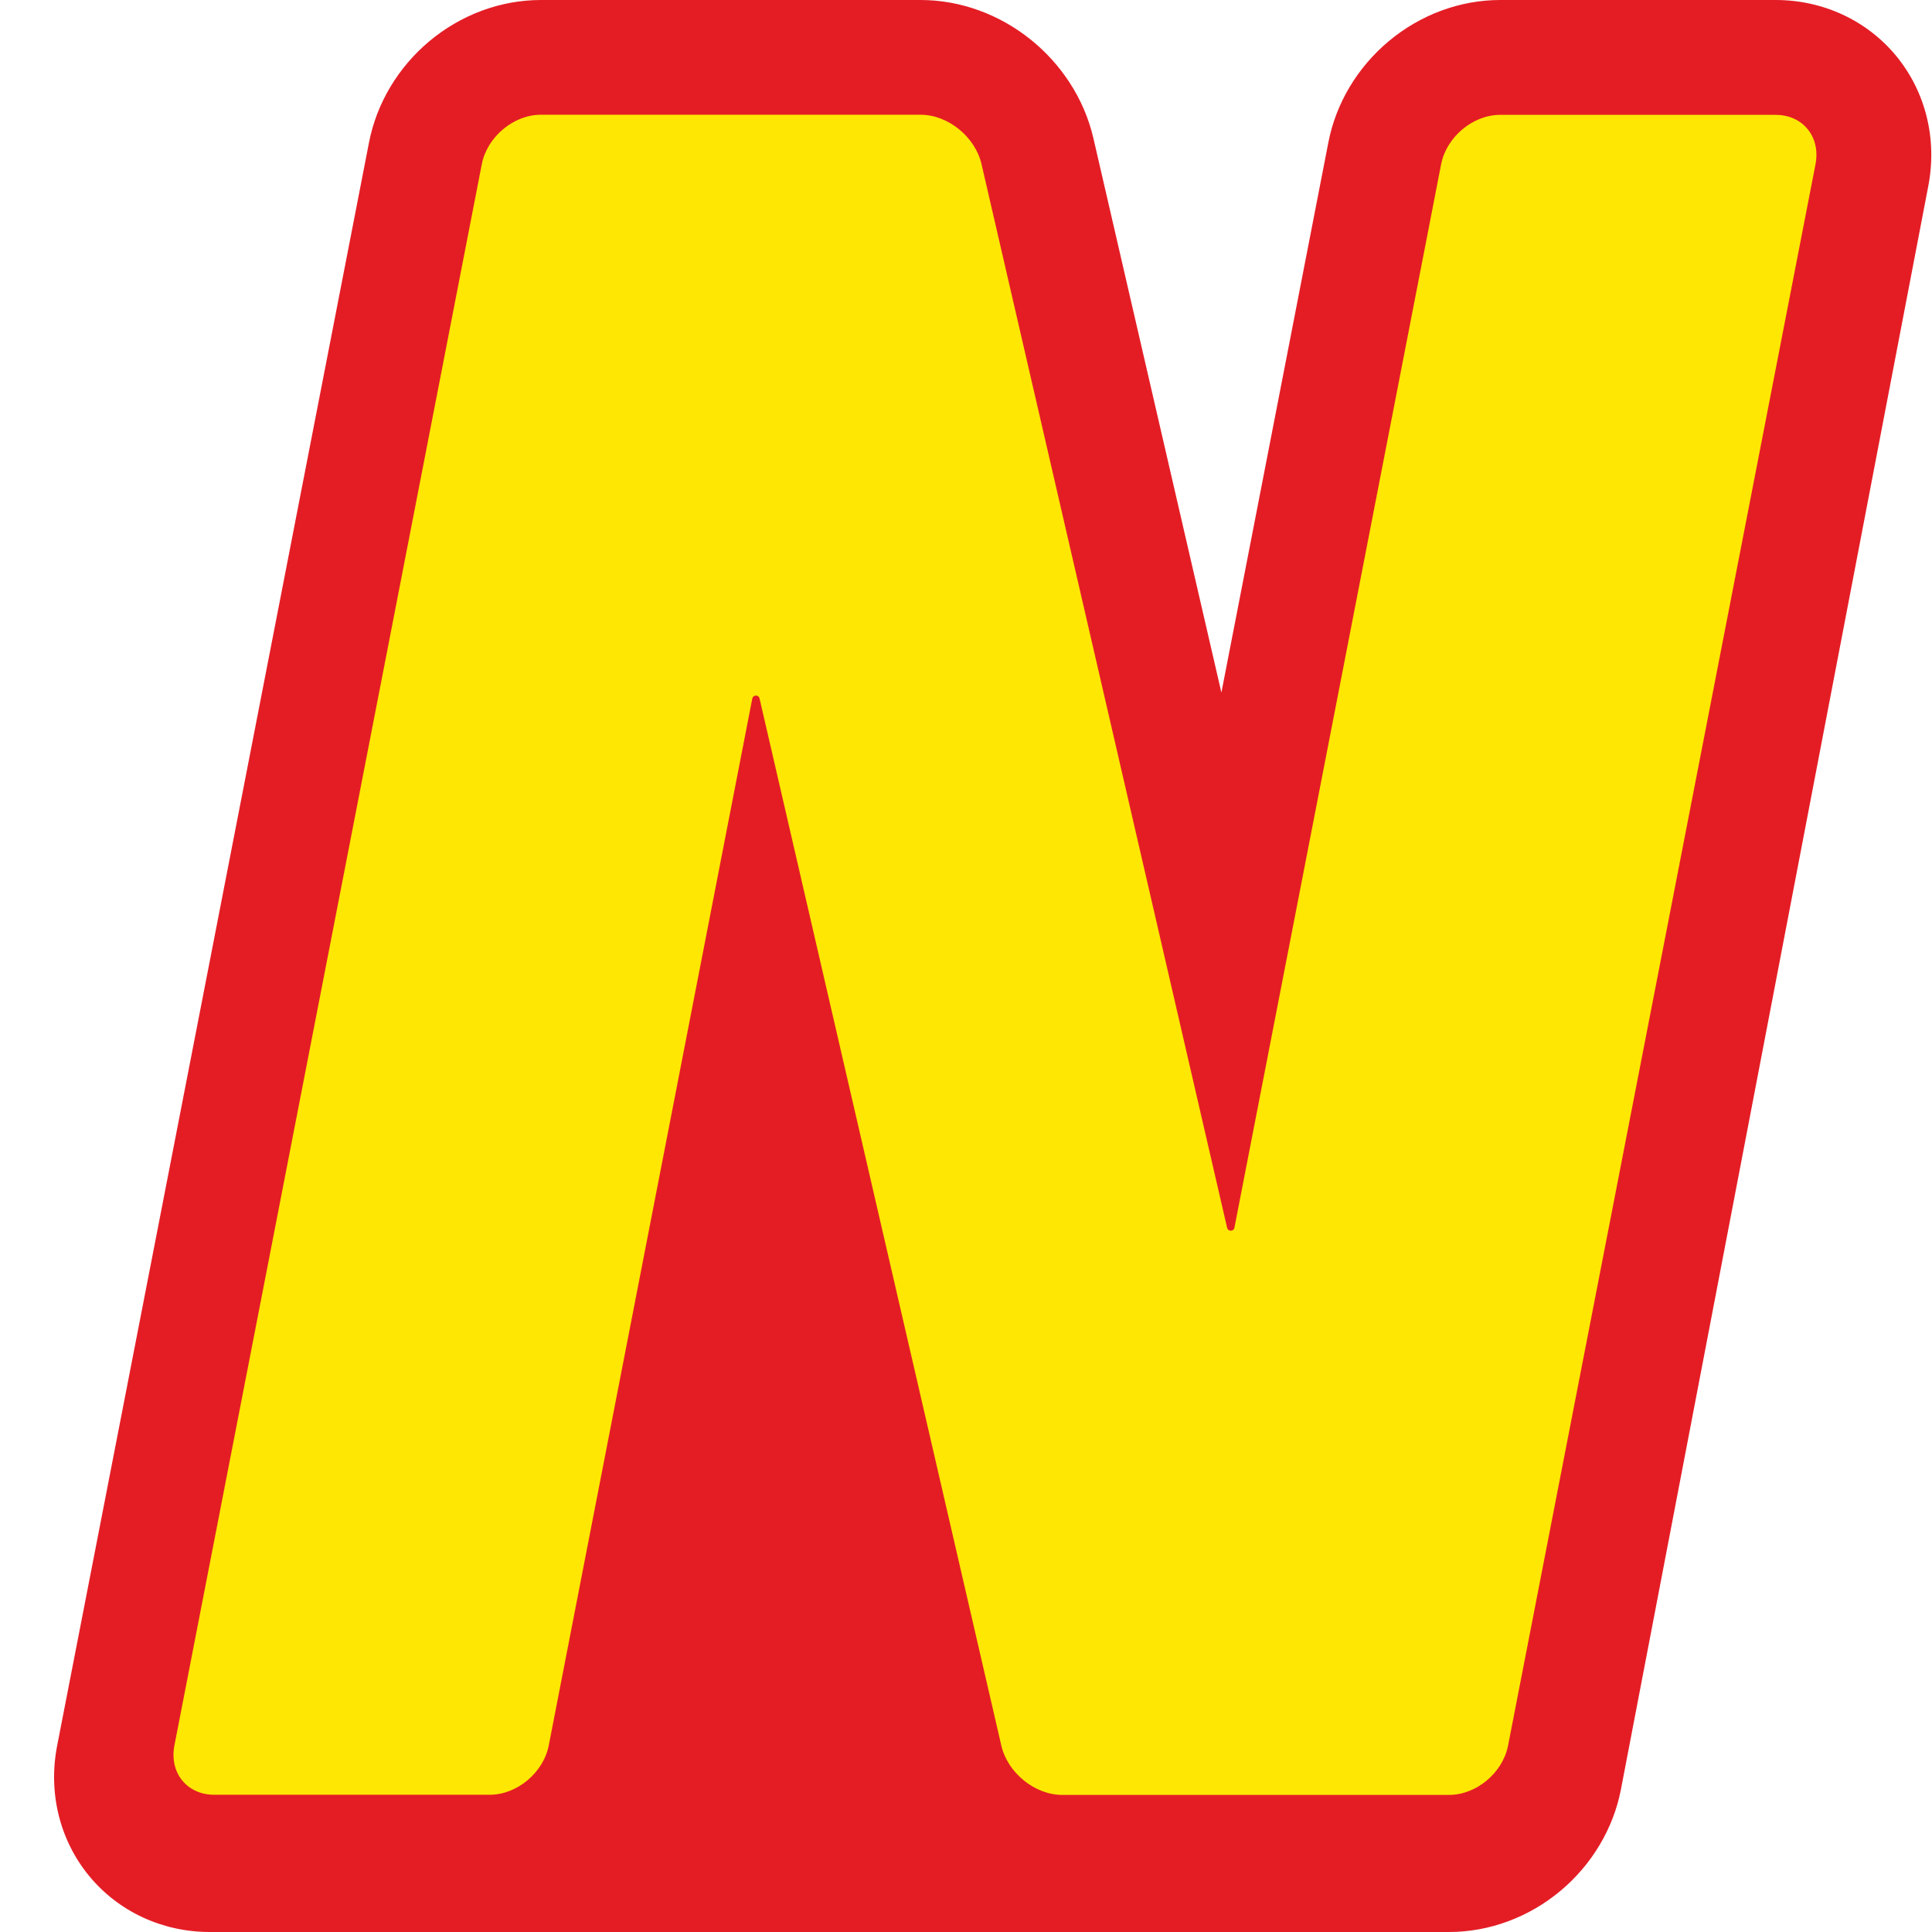
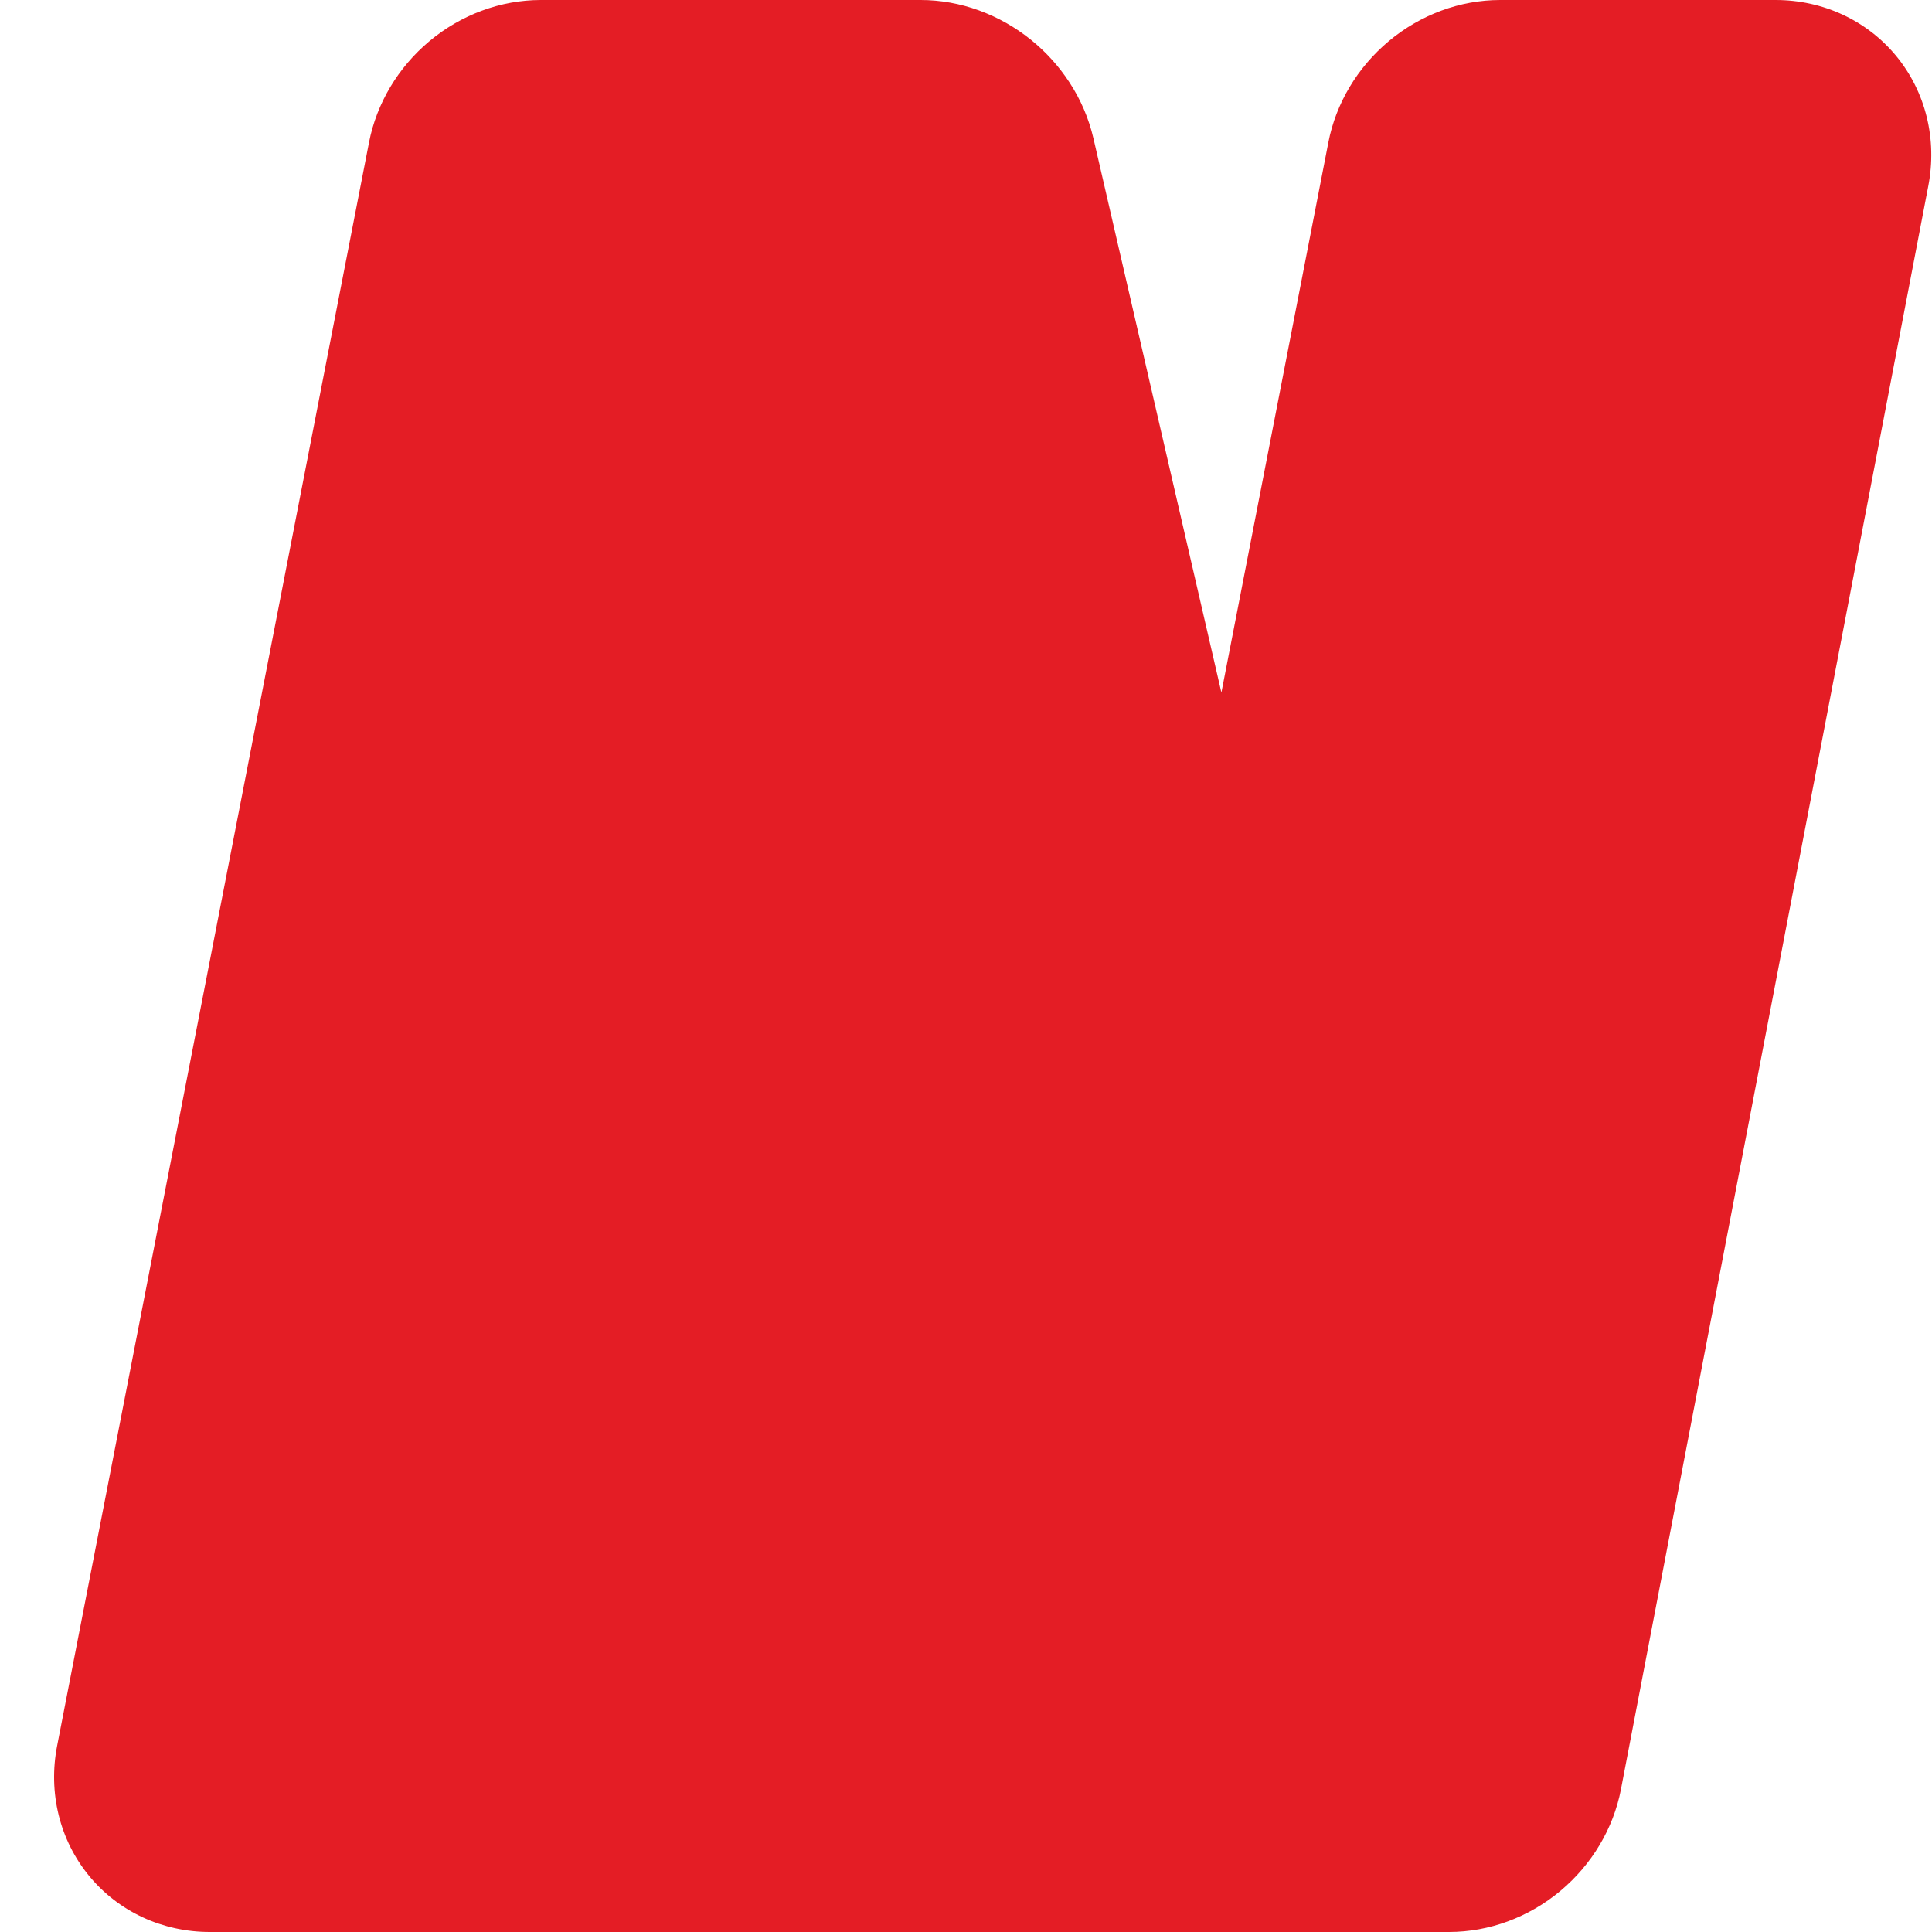
<svg xmlns="http://www.w3.org/2000/svg" width="500" height="500" viewBox="0 0 500 500" fill="none">
  <path d="M499.032 48.192L419.485 463.157C417.521 473.246 411.975 482.541 403.881 489.326C395.657 496.211 385.4 500 375.023 500H54.276C42.045 500 30.676 494.723 23.087 485.517C15.45 476.251 12.423 463.961 14.784 451.808L95.504 36.843C97.468 26.754 103.013 17.459 111.108 10.674C119.332 3.789 129.589 0 139.966 0H238.273C248.501 0 258.669 3.69 266.932 10.396C270.761 13.511 274.065 17.171 276.743 21.269C279.699 25.782 281.793 30.682 282.983 35.821L316.096 179.225L343.783 36.843C345.737 26.754 351.283 17.459 359.387 10.674C367.611 3.789 377.858 0 388.245 0H459.54C471.781 0 483.15 5.277 490.739 14.483C498.368 23.749 501.393 36.03 499.032 48.192Z" fill="#E41D25" />
-   <path d="M469.849 42.523L390.29 451.736C388.921 458.799 382.076 464.522 375.023 464.522H274.88C267.817 464.522 260.764 458.799 259.137 451.736L196.571 180.76C196.333 179.757 194.895 179.777 194.696 180.76L142.021 451.696C140.642 458.759 133.807 464.483 126.744 464.483H55.439C48.376 464.483 43.763 458.759 45.142 451.696L124.691 42.484C126.07 35.42 132.904 29.697 139.968 29.697H238.275C245.338 29.697 252.391 35.42 254.018 42.484L317.576 317.756C317.814 318.767 319.263 318.737 319.461 317.756L372.96 42.514C374.339 35.451 381.174 29.726 388.237 29.726H459.542C466.605 29.726 471.218 35.451 469.849 42.514" fill="#FEE702" />
</svg>